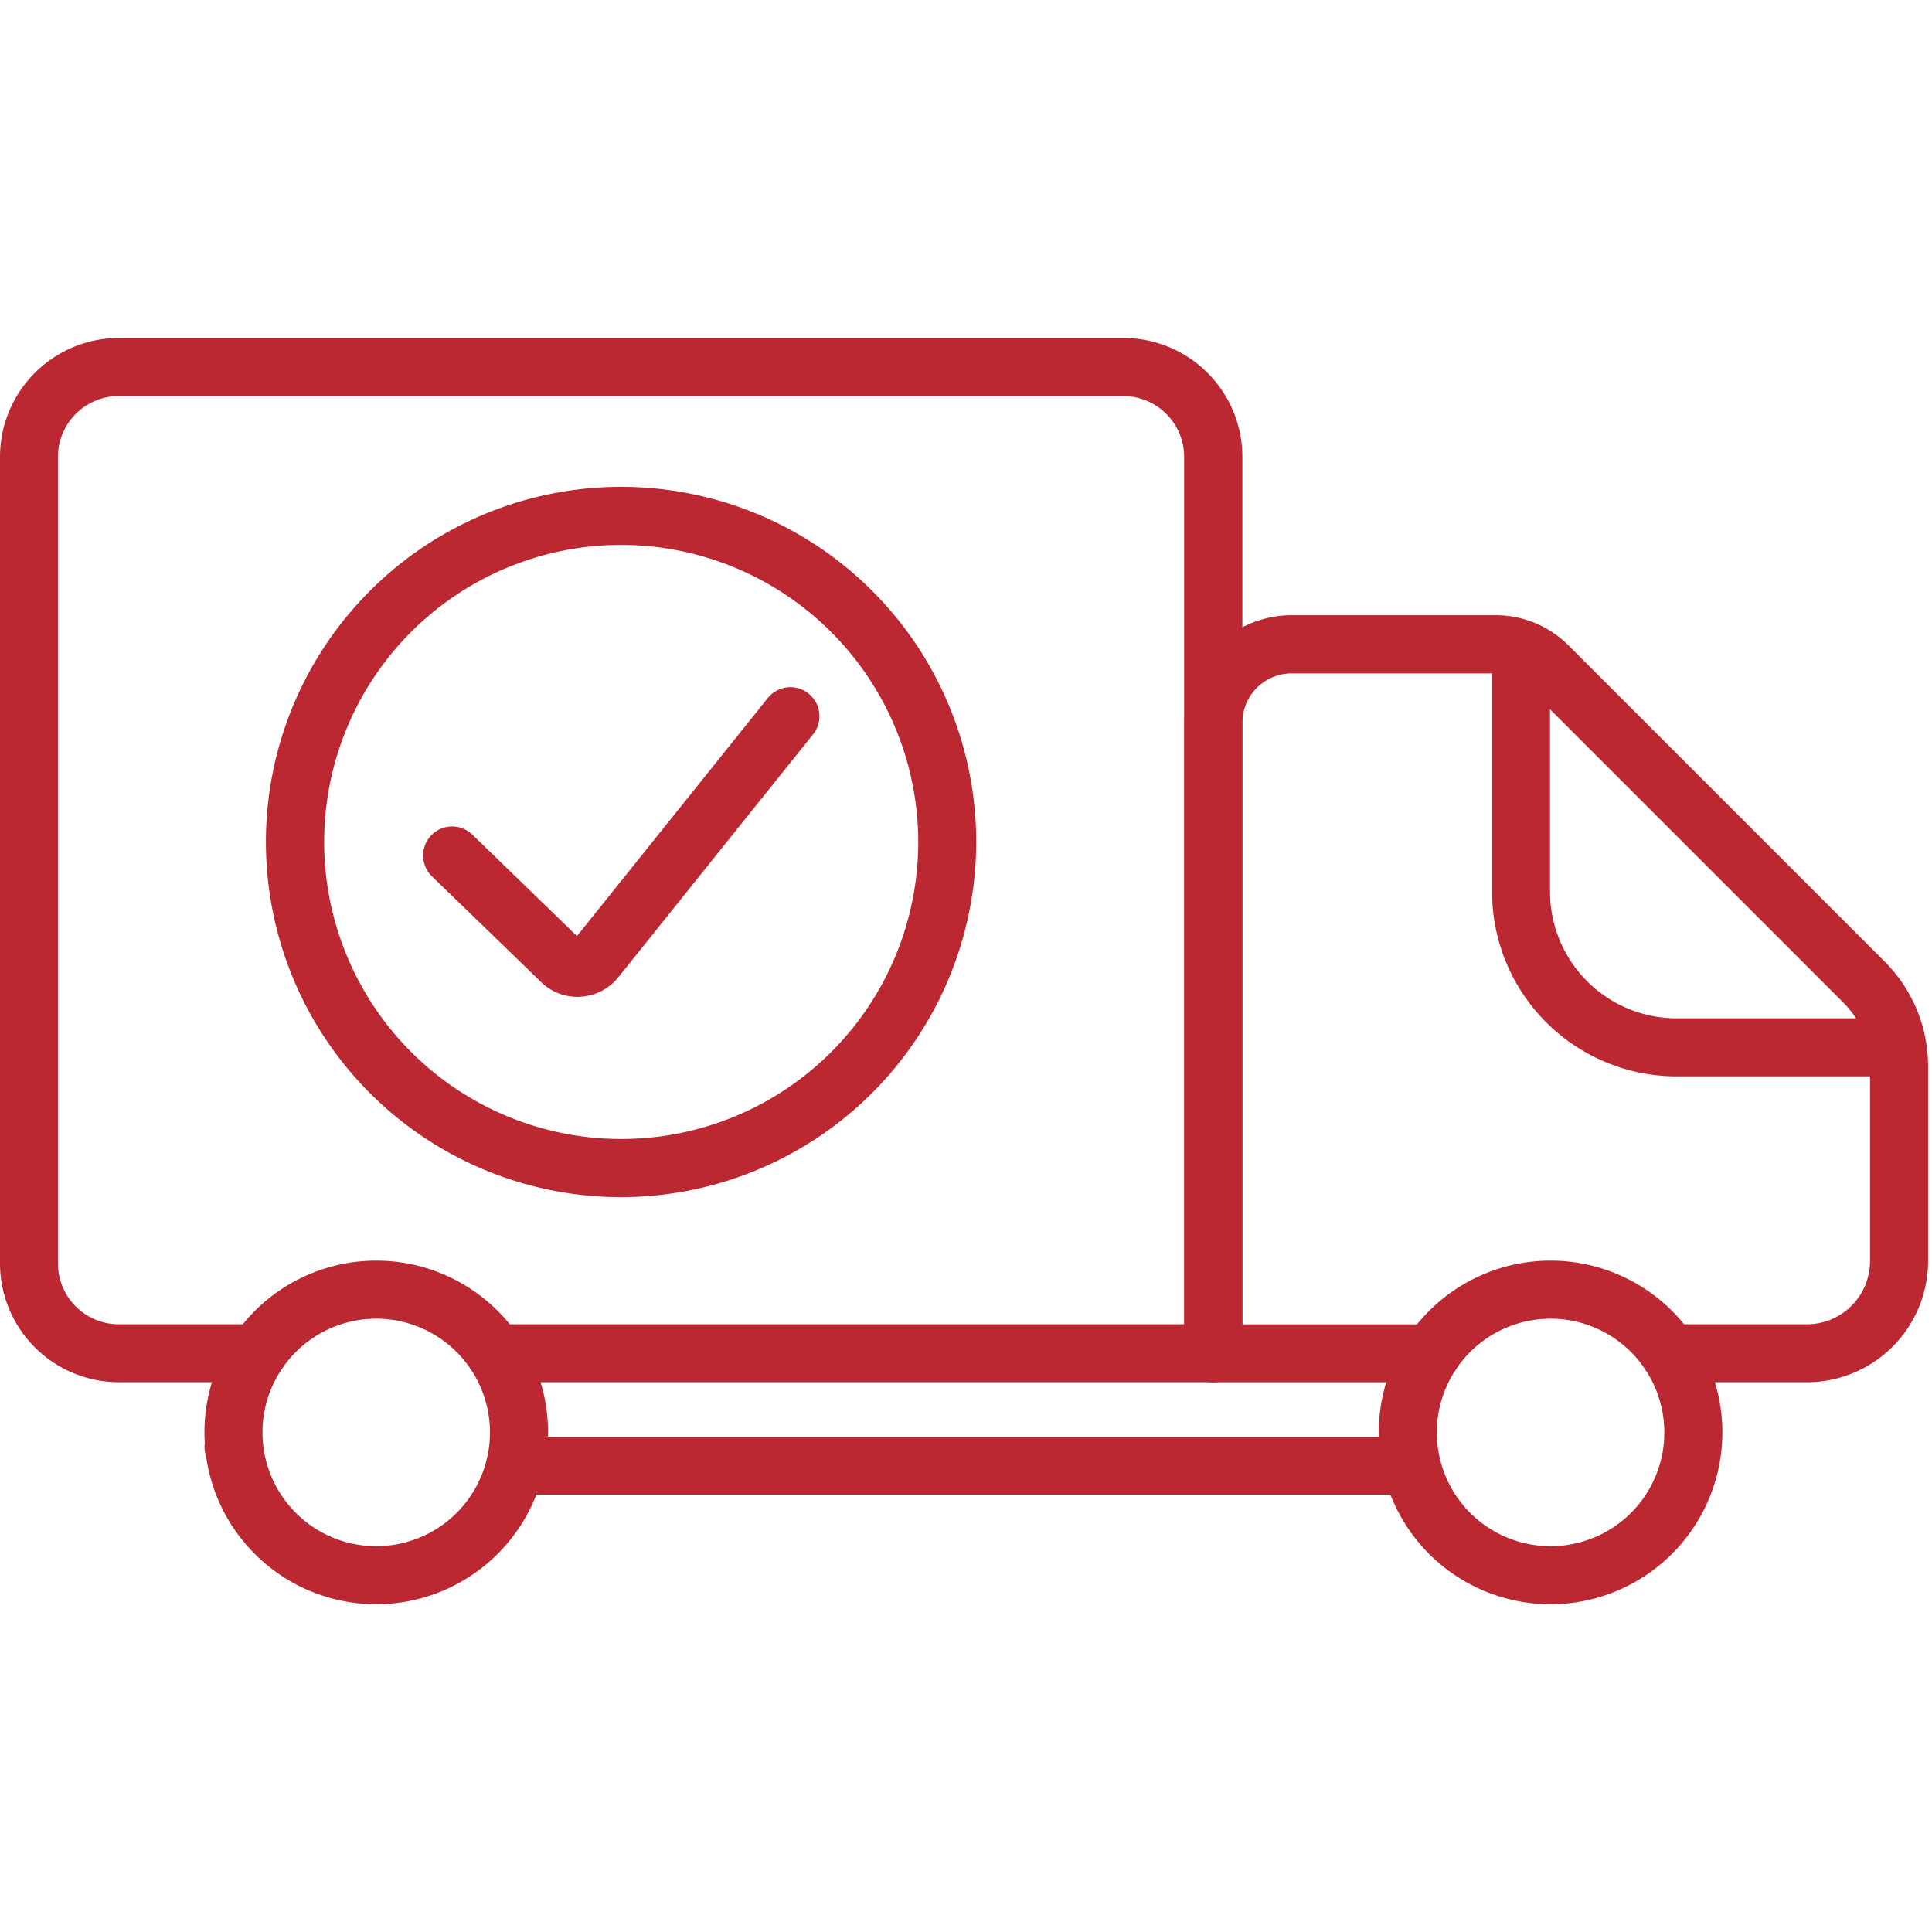
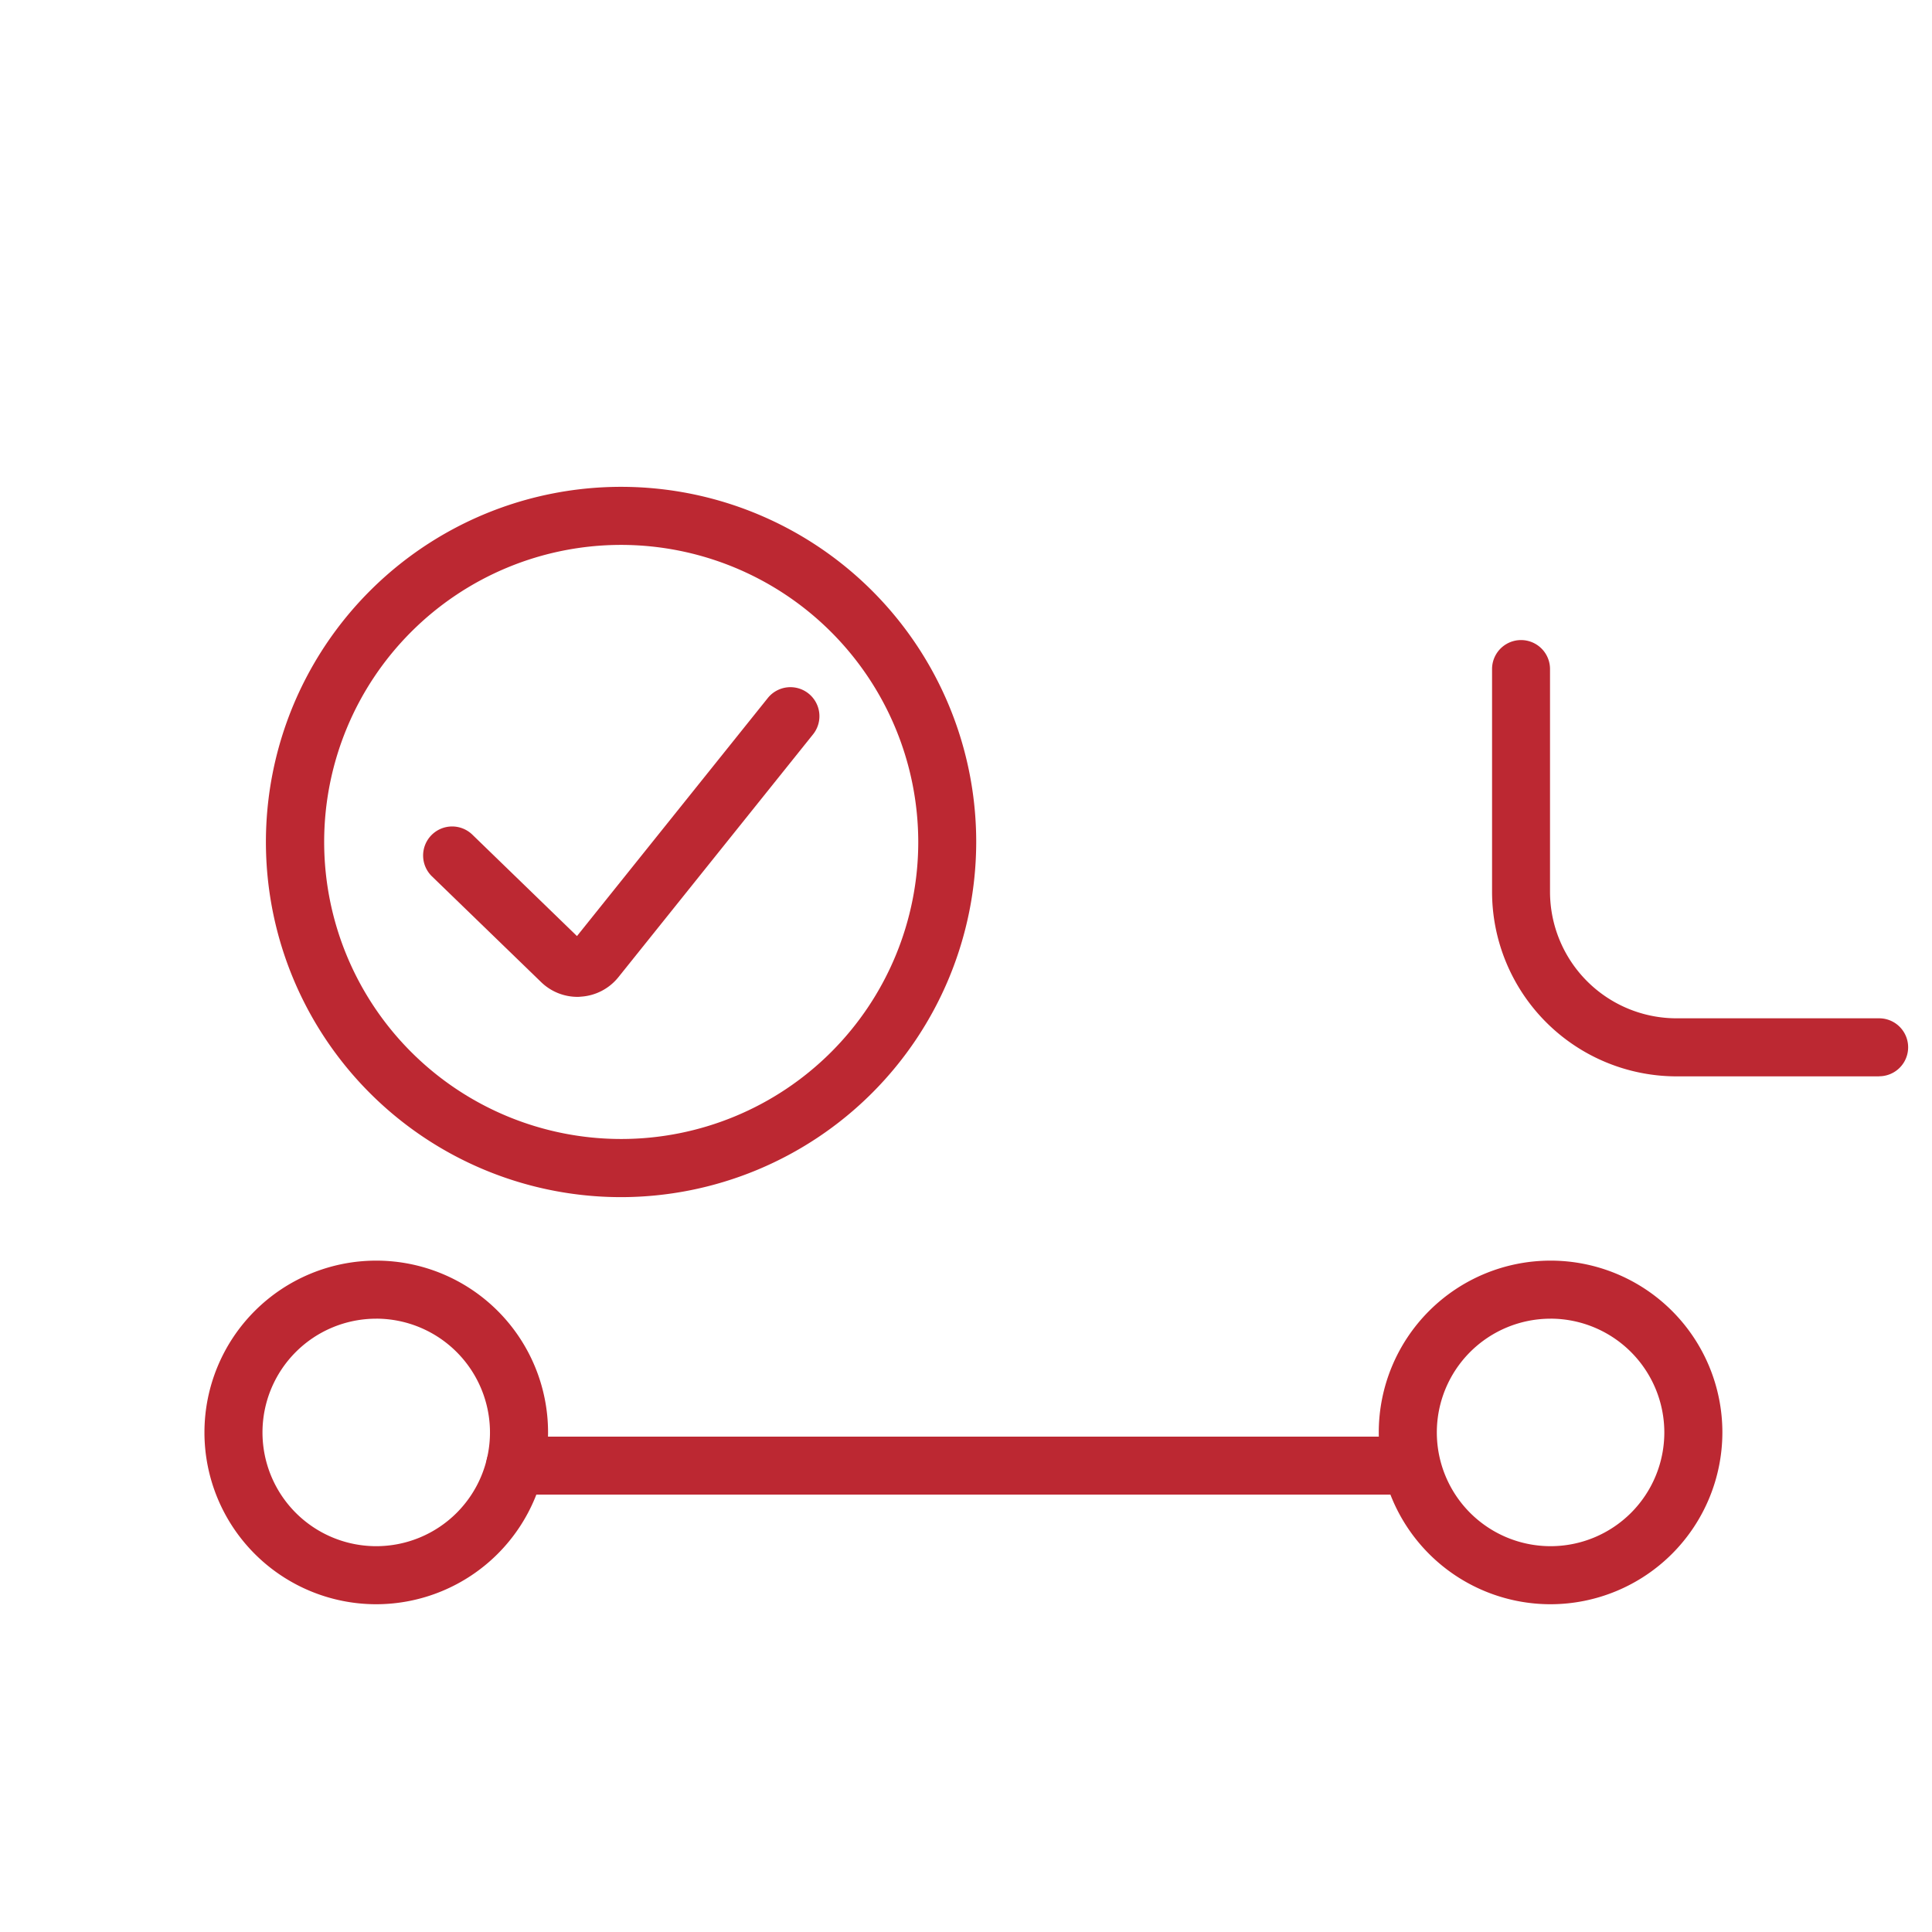
<svg xmlns="http://www.w3.org/2000/svg" width="80" height="80" viewBox="0 0 80 80">
  <defs>
    <style>.a{fill:#fff;opacity:0;}.b{fill:#bc2832;}</style>
  </defs>
  <g transform="translate(-175 -2827)">
    <rect class="a" width="80" height="80" transform="translate(175 2827)" />
    <g transform="translate(141.333 1983.818)">
      <g transform="translate(33.667 857.182)">
        <g transform="translate(17.516 14.451)">
          <path class="b" d="M69.2,894.051a2.162,2.162,0,0,1-1.5-.609l-4.523-4.381a1.2,1.2,0,0,1,1.673-1.727l4.332,4.2,7.9-9.855a1.2,1.2,0,0,1,1.877,1.5l-8.067,10.064a2.166,2.166,0,0,1-1.552.8C69.29,894.049,69.245,894.051,69.2,894.051Z" transform="translate(-62.807 -881.224)" />
        </g>
        <g transform="translate(11.015 6.159)">
-           <path class="b" d="M66.7,896.84A14.706,14.706,0,1,1,81.4,882.134,14.723,14.723,0,0,1,66.7,896.84Zm0-27.008a12.3,12.3,0,1,0,12.3,12.3A12.316,12.316,0,0,0,66.7,869.832Z" transform="translate(-51.992 -867.428)" />
+           <path class="b" d="M66.7,896.84A14.706,14.706,0,1,1,81.4,882.134,14.723,14.723,0,0,1,66.7,896.84m0-27.008a12.3,12.3,0,1,0,12.3,12.3A12.316,12.316,0,0,0,66.7,869.832Z" transform="translate(-51.992 -867.428)" />
        </g>
        <g transform="translate(8.465 38.199)">
          <path class="b" d="M54.864,934.96a7.114,7.114,0,1,1,7.115-7.115A7.122,7.122,0,0,1,54.864,934.96Zm0-11.824a4.71,4.71,0,1,0,4.71,4.71A4.715,4.715,0,0,0,54.864,923.135Z" transform="translate(-47.75 -920.731)" />
        </g>
        <g transform="translate(57.091 38.199)">
          <path class="b" d="M135.76,934.96a7.114,7.114,0,1,1,7.114-7.115A7.123,7.123,0,0,1,135.76,934.96Zm0-11.824a4.71,4.71,0,1,0,4.71,4.71A4.715,4.715,0,0,0,135.76,923.135Z" transform="translate(-128.645 -920.731)" />
        </g>
        <g transform="translate(20.128 45.485)">
          <path class="b" d="M105.317,935.256H68.355a1.2,1.2,0,0,1,0-2.4h36.962a1.2,1.2,0,0,1,0,2.4Z" transform="translate(-67.153 -932.852)" />
        </g>
        <g transform="translate(8.467 44.712)">
-           <path class="b" d="M48.987,933.97h-.032a1.2,1.2,0,1,1,0-2.4,1.215,1.215,0,0,1,1.218,1.2A1.189,1.189,0,0,1,48.987,933.97Z" transform="translate(-47.753 -931.566)" />
-         </g>
+           </g>
        <g transform="translate(49.038 11.474)">
-           <path class="b" d="M141.029,908.033h-5.7a1.2,1.2,0,1,1,0-2.4h5.7a2.617,2.617,0,0,0,2.614-2.614v-8.04a3.737,3.737,0,0,0-1.1-2.66l-13.085-13.086a1.871,1.871,0,0,0-1.329-.552h-8.435a2.043,2.043,0,0,0-2.041,2.041v24.913H125.5a1.2,1.2,0,1,1,0,2.4h-9.047a1.2,1.2,0,0,1-1.2-1.2V880.716a4.45,4.45,0,0,1,4.445-4.445h8.435a4.257,4.257,0,0,1,3.028,1.256l13.086,13.086a6.127,6.127,0,0,1,1.8,4.36v8.04A5.024,5.024,0,0,1,141.029,908.033Z" transform="translate(-115.247 -876.271)" />
-         </g>
+           </g>
        <g transform="translate(61.783 12.502)">
          <path class="b" d="M152.485,896.048H144.09a7.648,7.648,0,0,1-7.639-7.64v-9.226a1.2,1.2,0,0,1,2.4,0v9.226a5.242,5.242,0,0,0,5.235,5.236h8.394a1.2,1.2,0,1,1,0,2.4Z" transform="translate(-136.451 -877.98)" />
        </g>
-         <path class="b" d="M83.907,900.418H54.167a1.2,1.2,0,1,1,0-2.4H82.7V862.1a2.521,2.521,0,0,0-2.517-2.518h-41.6a2.521,2.521,0,0,0-2.517,2.518V895.5a2.52,2.52,0,0,0,2.517,2.517H44.33a1.2,1.2,0,1,1,0,2.4H38.589a4.927,4.927,0,0,1-4.922-4.922V862.1a4.927,4.927,0,0,1,4.922-4.922h41.6a4.927,4.927,0,0,1,4.922,4.922v37.112A1.2,1.2,0,0,1,83.907,900.418Z" transform="translate(-33.667 -857.182)" />
      </g>
    </g>
  </g>
</svg>